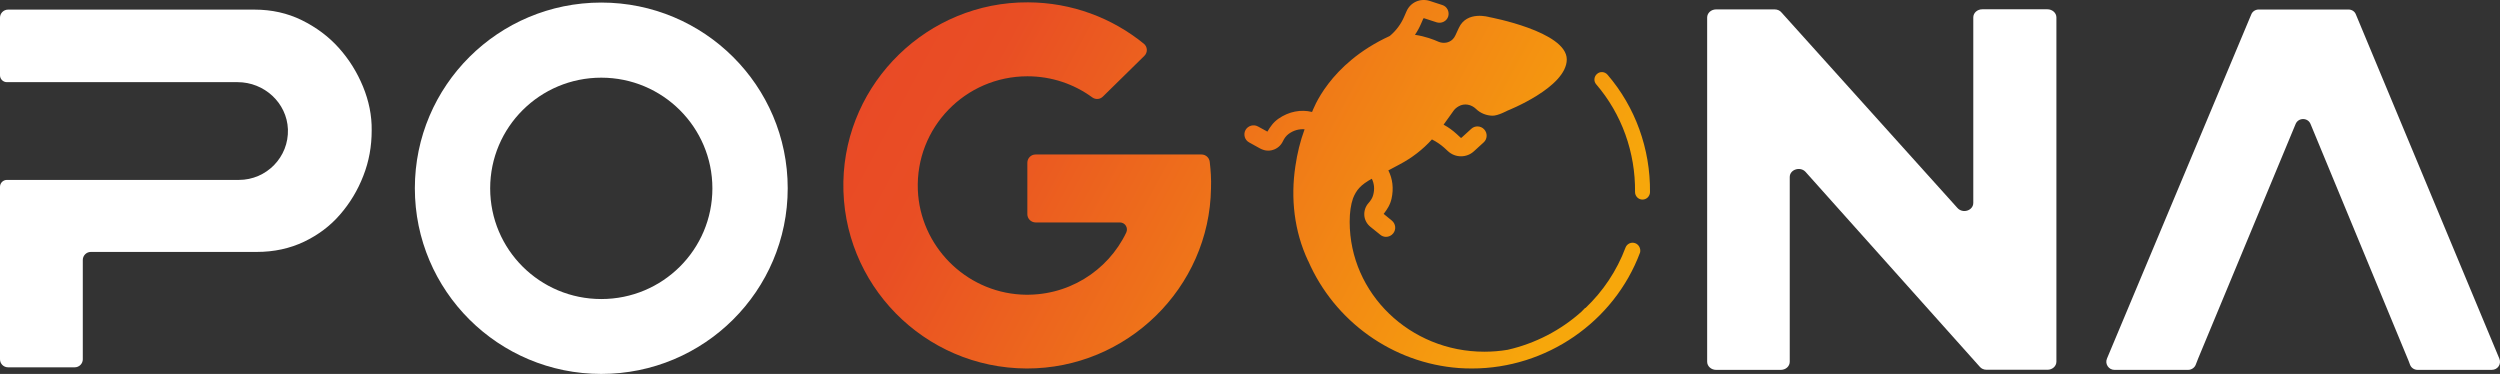
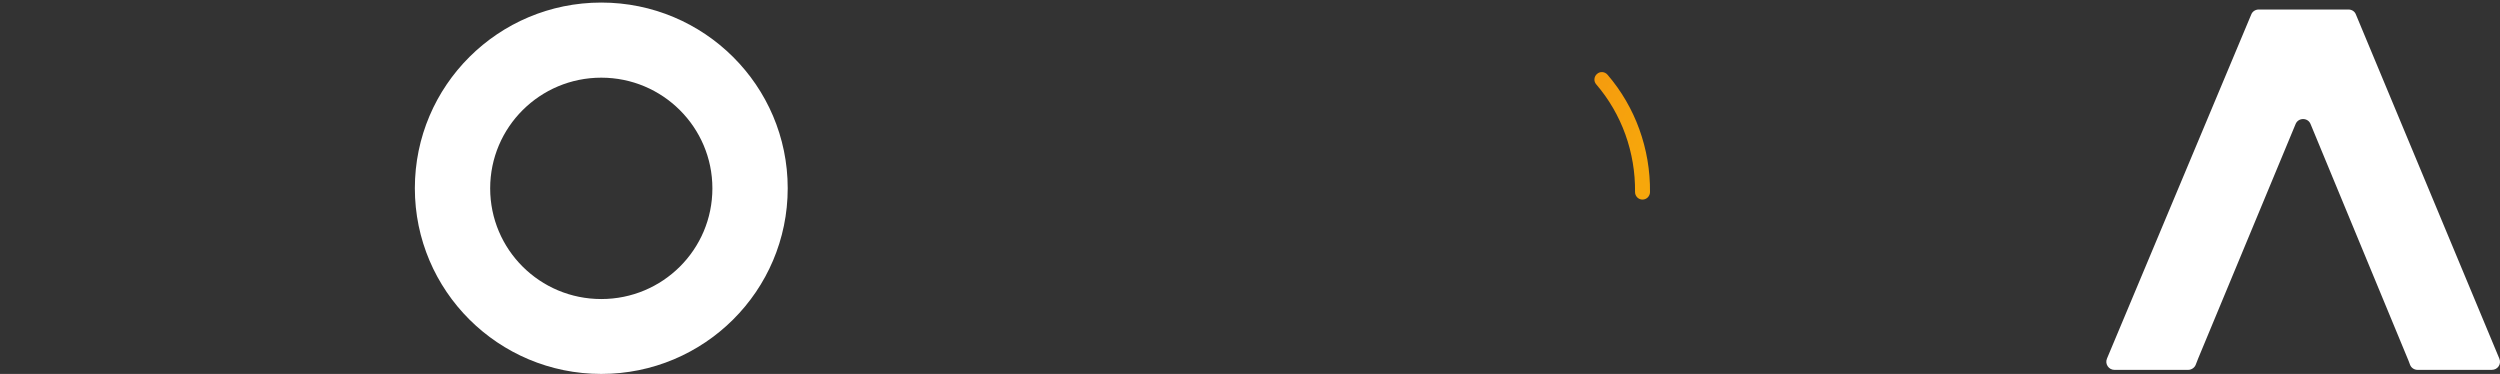
<svg xmlns="http://www.w3.org/2000/svg" version="1.0" id="Layer_1" x="0px" y="0px" width="234px" height="35px" viewBox="0 0 234 35" style="enable-background:new 0 0 234 35;" xml:space="preserve">
  <rect x="0" y="0" width="234" height="35" fill="#333333" stroke="none" />
  <style type="text/css">
	.st0{fill:#FFFFFF;}
	.st1{fill:url(#SVGID_1_);}
	.st2{fill:url(#SVGID_2_);}
	.st3{fill:url(#SVGID_3_);}
</style>
  <g>
-     <path class="st0" d="M167.52,16.57v17.29c0,0.42-0.37,0.76-0.84,0.76h-6.05c-0.46,0-0.84-0.34-0.84-0.76V1.64   c0-0.42,0.37-0.76,0.84-0.76h5.47c0.26,0,0.5,0.1,0.65,0.29l16.46,18.29c0.5,0.57,1.49,0.25,1.49-0.47V1.63   c0-0.42,0.37-0.76,0.84-0.76h6.1c0.46,0,0.84,0.34,0.84,0.76v32.22c0,0.42-0.37,0.76-0.84,0.76h-5.69c-0.26,0-0.5-0.1-0.65-0.29   L169,16.09C168.51,15.55,167.52,15.86,167.52,16.57z" />
    <path class="st0" d="M233.94,33.57L220.51,1.35c-0.11-0.29-0.39-0.46-0.7-0.46h-8.39c-0.31,0-0.59,0.18-0.7,0.46l-13.51,32.22   c-0.21,0.5,0.17,1.05,0.7,1.05h6.9c0.31,0,0.6-0.2,0.71-0.48l0.23-0.59l9.11-21.92c0.25-0.65,1.18-0.65,1.42,0.01l9.16,22.13   l0.14,0.37c0.11,0.29,0.39,0.48,0.71,0.48h6.94C233.79,34.62,234.15,34.07,233.94,33.57z" />
    <path class="st0" d="M56.28,27.99c-5.75,0-10.4-4.63-10.4-10.36c0-5.72,4.65-10.36,10.4-10.36c5.75,0,10.4,4.65,10.4,10.36   C66.68,23.36,62.03,27.99,56.28,27.99z M56.28,0.24c-9.64,0-17.45,7.78-17.45,17.38c0,9.6,7.81,17.38,17.45,17.38   c9.64,0,17.45-7.78,17.45-17.38C73.73,8.03,65.92,0.24,56.28,0.24z" />
-     <path class="st0" d="M33.98,8.11c-0.56-1.36-1.31-2.56-2.27-3.63s-2.12-1.93-3.46-2.59c-1.34-0.66-2.82-0.99-4.43-0.99H0.75   C0.34,0.9,0,1.24,0,1.65v5.4C0,7.4,0.29,7.69,0.64,7.69h21.6c2.49,0,4.61,1.93,4.71,4.41c0.09,2.6-2,4.74-4.59,4.74H0.64   C0.29,16.84,0,17.13,0,17.48v16.15c0,0.42,0.34,0.75,0.75,0.75h6.25c0.41,0,0.75-0.34,0.75-0.75v-9.3c0-0.41,0.34-0.75,0.75-0.75   h15.54c1.61,0,3.08-0.32,4.41-0.95c1.32-0.63,2.46-1.48,3.38-2.55c0.93-1.07,1.66-2.28,2.18-3.63c0.53-1.35,0.78-2.76,0.78-4.24   C34.81,10.82,34.53,9.45,33.98,8.11z" />
    <linearGradient id="SVGID_1_" gradientUnits="userSpaceOnUse" x1="41.778" y1="68.344" x2="148.938" y2="10.844" gradientTransform="matrix(1 0 0 -1 0 35)">
      <stop offset="0" style="stop-color:#E73331" />
      <stop offset="0.52" style="stop-color:#E94E24" />
      <stop offset="1" style="stop-color:#F7A70B" />
    </linearGradient>
-     <path class="st1" d="M153.05,22.76c-0.36-0.13-0.76,0.05-0.9,0.41c-0.82,2.19-2.12,4.11-3.75,5.66c-0.01,0-0.03,0-0.04,0   c-0.1,0.11-0.22,0.23-0.33,0.34c-1.95,1.75-4.33,2.98-6.91,3.57c-0.71,0.12-1.44,0.18-2.19,0.18c-6.96,0-12.6-5.45-12.6-12.16   c0-0.89,0.11-1.61,0.31-2.19c0.31-0.78,0.71-1.26,1.76-1.84c0.23,0.45,0.28,0.98,0.13,1.52c-0.06,0.25-0.21,0.5-0.44,0.76   c-0.28,0.31-0.42,0.73-0.39,1.15c0.03,0.42,0.24,0.8,0.57,1.07l0.92,0.74c0.15,0.13,0.35,0.2,0.54,0.2c0.25,0,0.5-0.11,0.67-0.32   c0.3-0.37,0.24-0.9-0.12-1.2l-0.77-0.63c0.31-0.39,0.62-0.86,0.74-1.43c0.21-0.94,0.1-1.86-0.3-2.64l1.07-0.57   c1.14-0.6,2.16-1.39,3.01-2.33c0.41,0.21,0.79,0.46,1.14,0.77l0.37,0.34c0.34,0.31,0.77,0.47,1.21,0.47c0.43,0,0.86-0.15,1.21-0.47   l0.91-0.83c0.17-0.15,0.27-0.36,0.28-0.6c0.01-0.23-0.07-0.44-0.23-0.62c-0.32-0.35-0.87-0.37-1.21-0.05l-0.91,0.83   c-0.02,0.02-0.06,0.02-0.08,0l-0.37-0.34c-0.37-0.34-0.78-0.64-1.23-0.88l0.86-1.2l0.02-0.03c0.13-0.21,0.32-0.37,0.53-0.49   c0.53-0.31,1.19-0.18,1.63,0.25c0.41,0.4,0.97,0.62,1.54,0.63c0.51,0.01,1.39-0.47,1.39-0.47s5.56-2.18,5.56-4.8   s-7.26-3.96-7.26-3.96s-2.09-0.63-2.84,1.01c-0.03,0.06-0.06,0.11-0.08,0.17l-0.24,0.52c-0.06,0.13-0.14,0.26-0.24,0.36   c-0.34,0.36-0.89,0.44-1.34,0.25c-0.47-0.21-1.25-0.51-2.21-0.65c0.23-0.33,0.42-0.69,0.58-1.06l0.2-0.46   c0.01-0.03,0.05-0.04,0.08-0.03l1.17,0.38c0.45,0.14,0.94-0.1,1.08-0.54c0.14-0.45-0.1-0.94-0.55-1.08l-1.17-0.38   c-0.89-0.29-1.83,0.13-2.19,0.99l-0.2,0.46c-0.3,0.71-0.77,1.34-1.36,1.83c-5.73,2.63-7.18,6.93-7.27,7.11   c-1.05-0.26-2.17-0.04-3.13,0.62c-0.49,0.33-0.8,0.79-1.05,1.22l-0.88-0.48c-0.41-0.23-0.94-0.08-1.17,0.33   c-0.11,0.2-0.13,0.43-0.07,0.65c0.06,0.22,0.21,0.4,0.41,0.51l1.03,0.57c0.23,0.12,0.48,0.2,0.74,0.2c0.1,0,0.21-0.01,0.31-0.03   c0.05-0.01,0.1-0.02,0.15-0.04c0.4-0.12,0.74-0.41,0.92-0.79c0.15-0.32,0.33-0.54,0.54-0.7c0.46-0.34,0.98-0.48,1.5-0.44   c-0.41,1.11-0.69,2.27-0.86,3.44c-0.46,3.02-0.11,6.11,1.18,8.86c0.01,0.02,0.02,0.04,0.03,0.05c2.45,5.61,7.87,9.54,14.1,10   c0.41,0.03,0.83,0.04,1.23,0.04c6.92,0,13.28-4.33,15.72-10.85C153.6,23.29,153.41,22.89,153.05,22.76z" />
    <linearGradient id="SVGID_2_" gradientUnits="userSpaceOnUse" x1="47.375" y1="78.344" x2="154.369" y2="20.933" gradientTransform="matrix(1 0 0 -1 0 35)">
      <stop offset="0" style="stop-color:#E73331" />
      <stop offset="0.52" style="stop-color:#E94E24" />
      <stop offset="1" style="stop-color:#F7A70B" />
    </linearGradient>
    <path class="st2" d="M150.46,6.99c-0.25-0.29-0.69-0.33-0.98-0.07c-0.29,0.25-0.33,0.69-0.07,0.98c2.38,2.77,3.67,6.35,3.63,10.08   c0,0.38,0.31,0.7,0.69,0.7h0.01c0.38,0,0.69-0.31,0.7-0.69C154.48,13.92,153.06,10.01,150.46,6.99z" />
    <linearGradient id="SVGID_3_" gradientUnits="userSpaceOnUse" x1="33.287" y1="51.388" x2="140.422" y2="-6.099" gradientTransform="matrix(1 0 0 -1 0 35)">
      <stop offset="0" style="stop-color:#E73331" />
      <stop offset="0.52" style="stop-color:#E94E24" />
      <stop offset="1" style="stop-color:#F7A70B" />
    </linearGradient>
-     <path class="st3" d="M113.23,15.14c-0.05-0.39-0.38-0.68-0.77-0.68h-1.6H106h-9.07c-0.43,0-0.77,0.35-0.77,0.77v4.82   c0,0.42,0.35,0.77,0.77,0.77h7.89c0.49,0,0.8,0.5,0.6,0.94c-1.73,3.62-5.53,6.05-9.86,5.81c-5.23-0.3-9.44-4.57-9.65-9.79   c-0.23-5.84,4.45-10.64,10.26-10.64c2.27,0,4.36,0.73,6.06,1.97c0.31,0.23,0.73,0.2,1-0.07l3.88-3.81   c0.33-0.32,0.31-0.85-0.05-1.14c-2.95-2.4-6.73-3.86-10.85-3.87C86.87,0.17,79.13,7.69,78.94,17C78.75,26.6,86.5,34.46,96.1,34.49   c9.37,0.02,17.12-7.55,17.25-16.88C113.38,16.78,113.33,15.96,113.23,15.14z" />
  </g>
</svg>